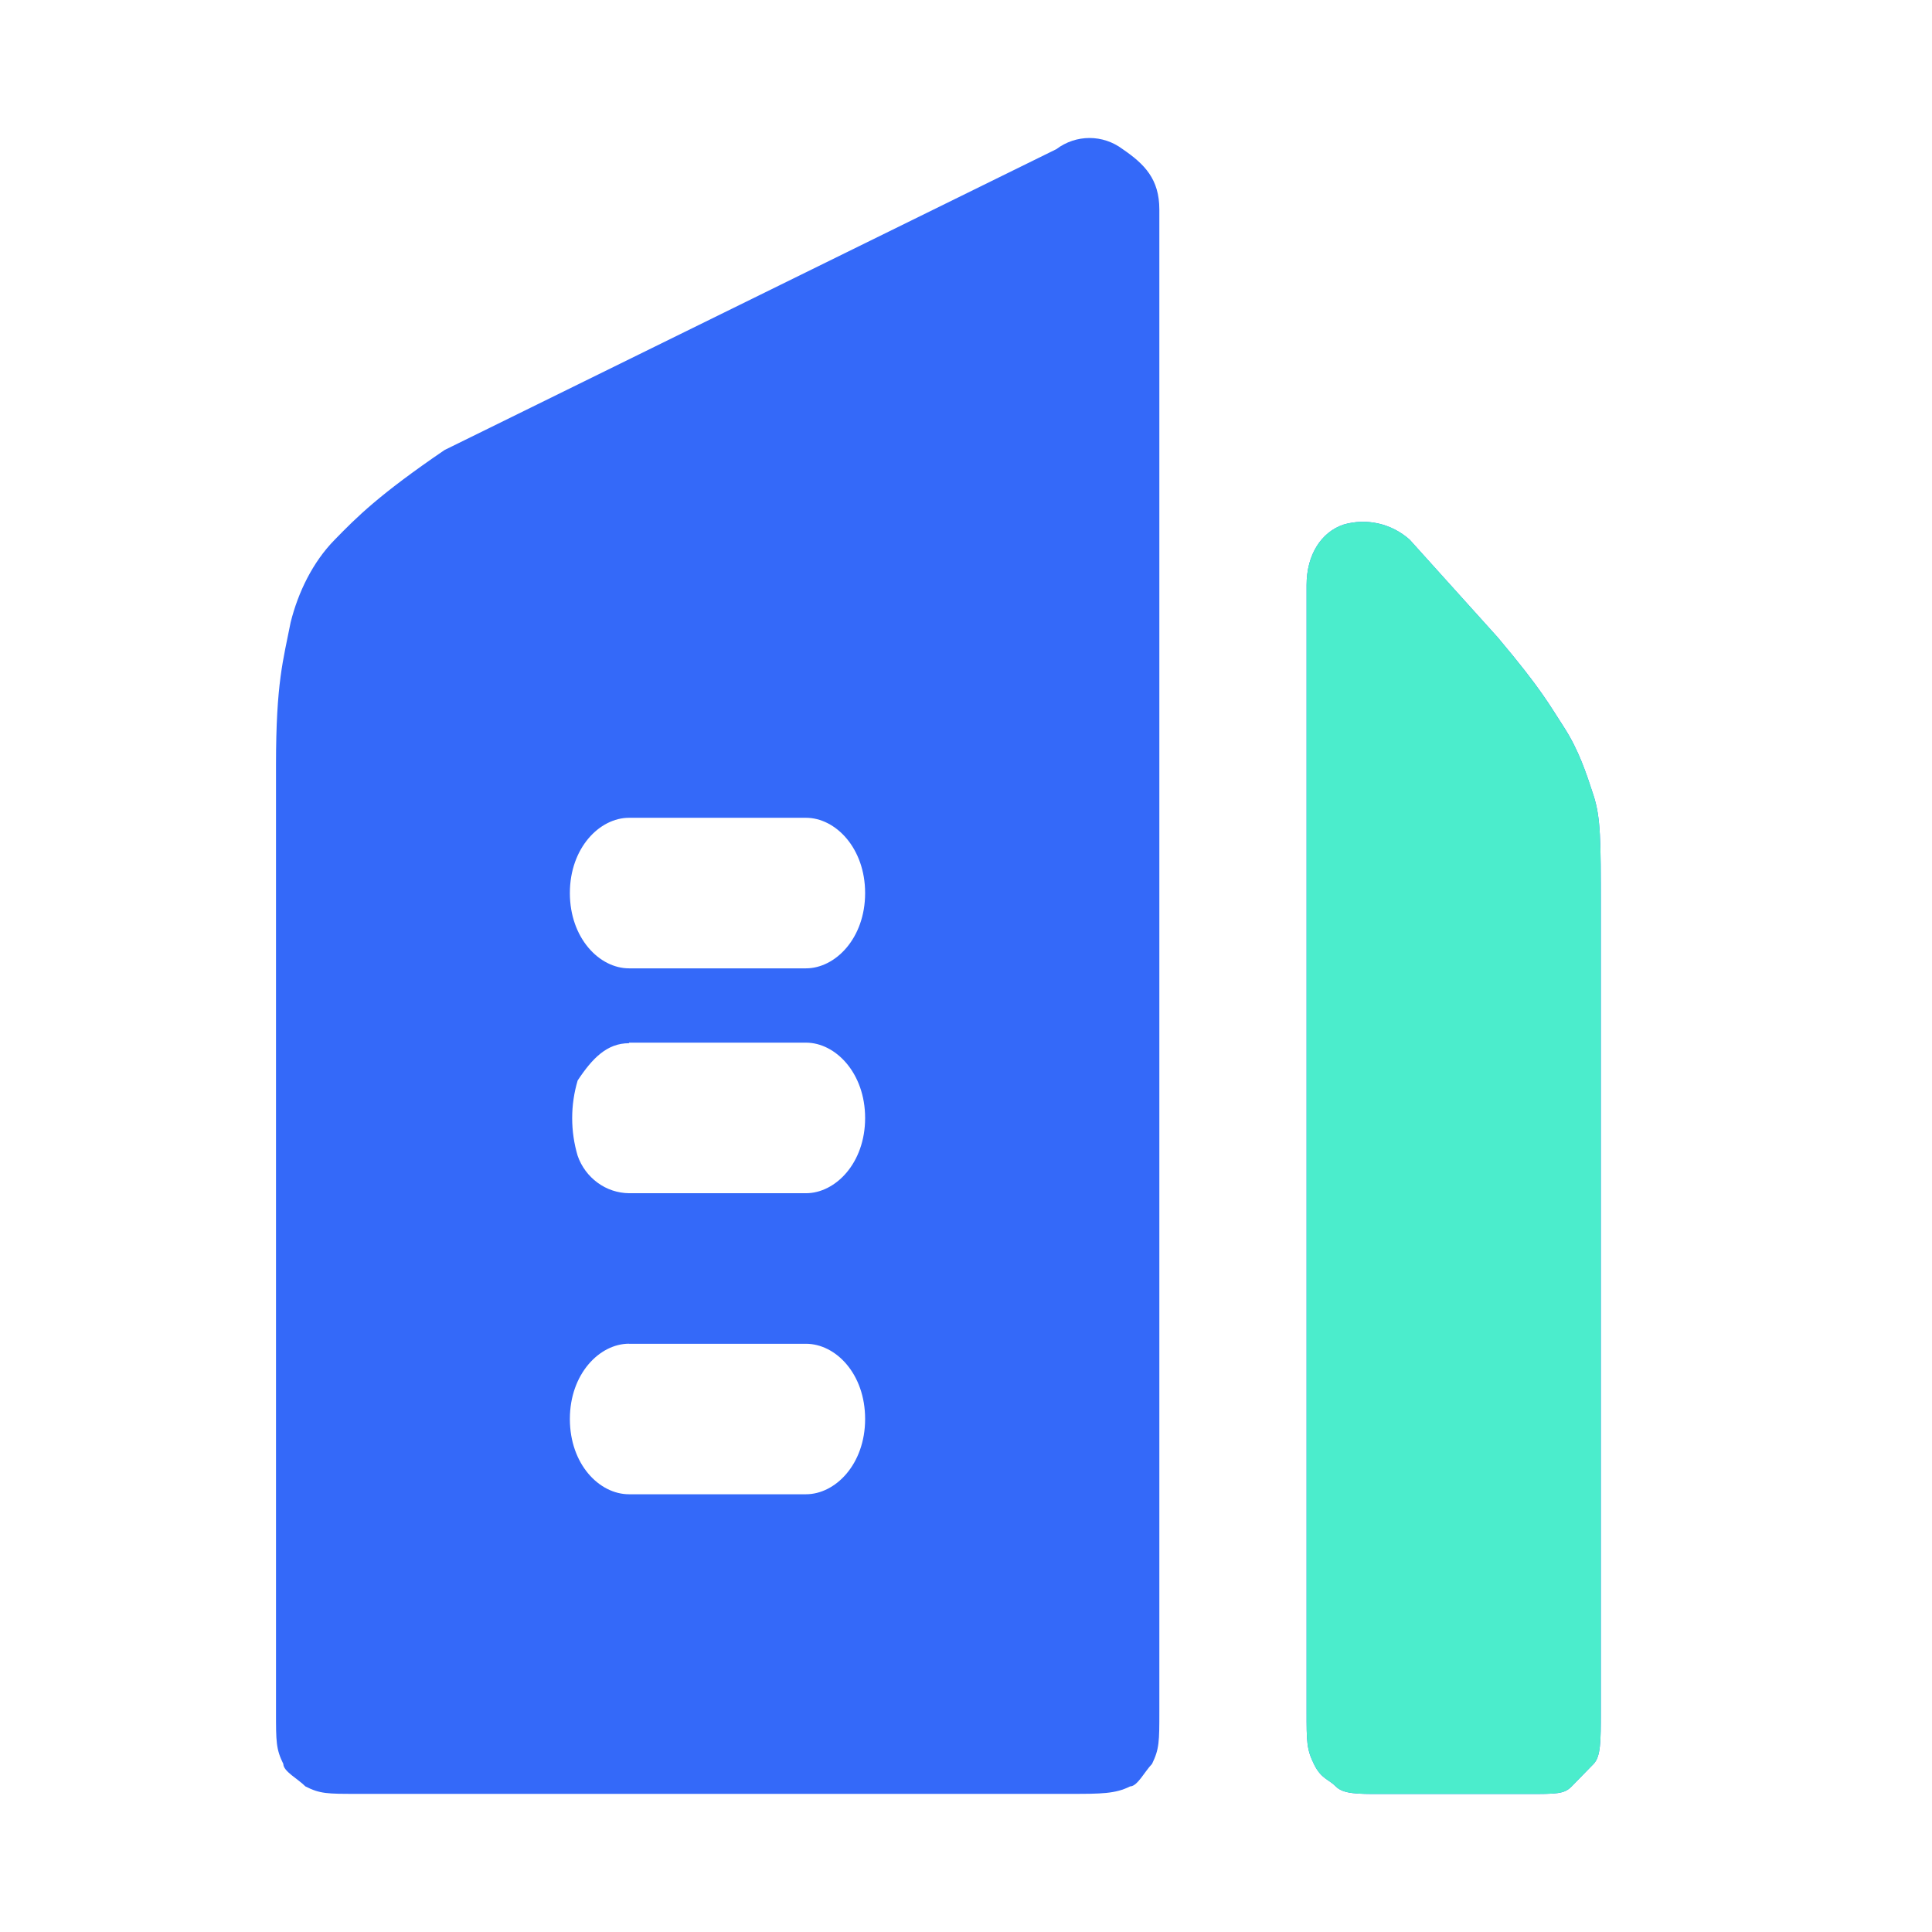
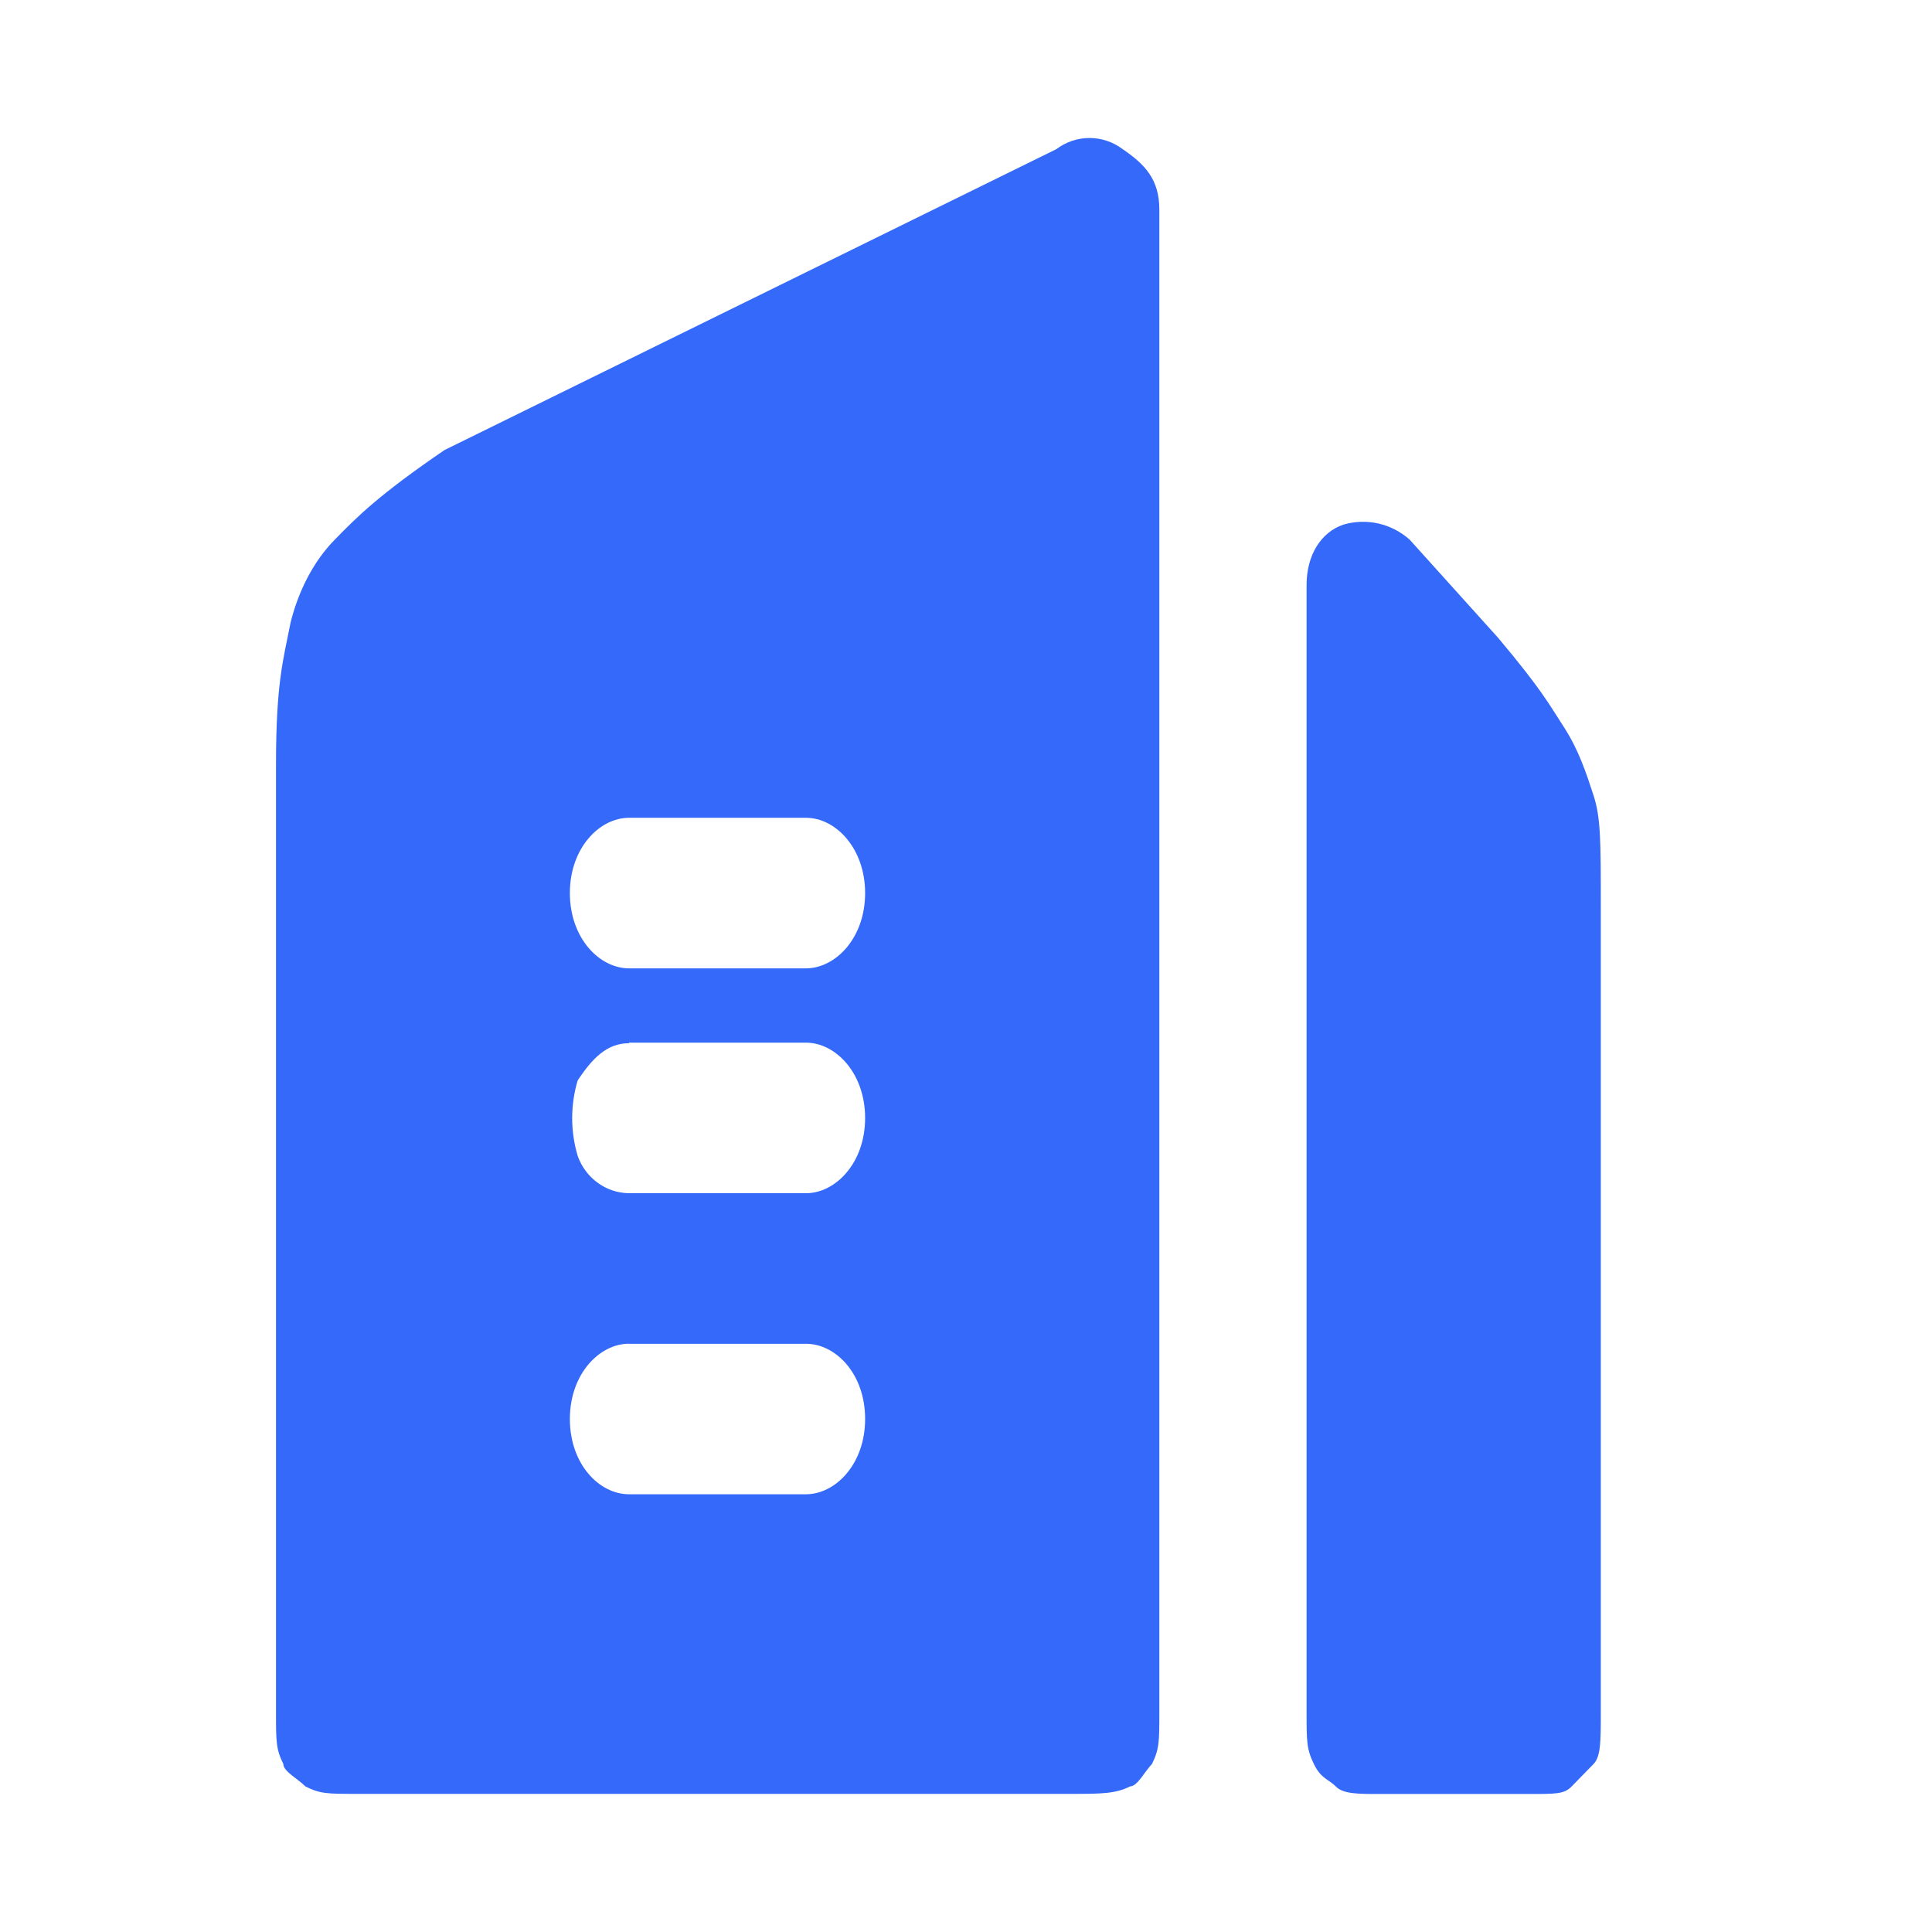
<svg xmlns="http://www.w3.org/2000/svg" width="28" height="28" viewBox="0 0 28 28" fill="none">
  <path d="M6.445 6.521L15.309 2.162C15.595 1.946 15.985 1.946 16.271 2.162C16.59 2.38 16.802 2.597 16.802 3.036V24.806C16.802 25.239 16.802 25.347 16.696 25.564C16.59 25.673 16.484 25.89 16.378 25.89C16.165 25.998 15.951 25.998 15.521 25.998H5.169C4.744 25.998 4.639 25.998 4.426 25.89C4.32 25.781 4.106 25.673 4.106 25.564C4 25.35 4 25.24 4 24.808V11.087C4 9.888 4.106 9.562 4.212 9.02C4.32 8.586 4.532 8.146 4.851 7.822C5.169 7.496 5.489 7.172 6.446 6.52L6.445 6.521ZM9.116 11.852C8.691 11.852 8.259 12.287 8.259 12.943C8.259 13.595 8.686 14.034 9.116 14.034H11.681C12.106 14.034 12.538 13.599 12.538 12.943C12.538 12.293 12.111 11.852 11.681 11.852H9.116ZM9.116 15.119C8.798 15.119 8.586 15.335 8.372 15.659C8.266 16.015 8.266 16.395 8.372 16.751C8.427 16.908 8.528 17.044 8.661 17.141C8.793 17.238 8.952 17.291 9.116 17.293H11.681C12.106 17.293 12.538 16.859 12.538 16.203C12.538 15.553 12.111 15.111 11.681 15.111H9.116V15.119ZM9.116 19.474C8.691 19.474 8.259 19.909 8.259 20.565C8.259 21.222 8.686 21.656 9.116 21.656H11.681C12.106 21.656 12.538 21.222 12.538 20.565C12.538 19.909 12.111 19.475 11.681 19.475H9.116V19.474ZM20.43 7.821C20.166 7.586 19.804 7.504 19.467 7.604C19.148 7.714 18.936 8.04 18.936 8.478V24.808C18.936 25.24 18.936 25.349 19.042 25.566C19.148 25.783 19.254 25.783 19.361 25.892C19.467 26 19.68 26 19.999 26H22.137C22.564 26 22.669 26 22.776 25.892L23.094 25.566C23.2 25.458 23.2 25.24 23.2 24.808V13.159C23.2 12.177 23.2 11.852 23.094 11.525C22.988 11.201 22.882 10.875 22.669 10.543C22.457 10.219 22.351 10.002 21.706 9.237L20.43 7.821Z" fill="#3469F9" />
-   <path d="M20.43 7.821C20.166 7.586 19.803 7.504 19.467 7.604C19.148 7.714 18.936 8.04 18.936 8.478V24.808C18.936 25.24 18.936 25.349 19.042 25.566C19.148 25.783 19.254 25.783 19.361 25.892C19.467 26 19.679 26 19.999 26H22.137C22.564 26 22.668 26 22.776 25.892L23.094 25.566C23.2 25.458 23.2 25.24 23.2 24.808V13.159C23.2 12.177 23.2 11.852 23.094 11.525C22.988 11.201 22.882 10.875 22.668 10.543C22.456 10.219 22.35 10.002 21.706 9.237L20.43 7.821Z" fill="#4BEDCC" />
</svg>